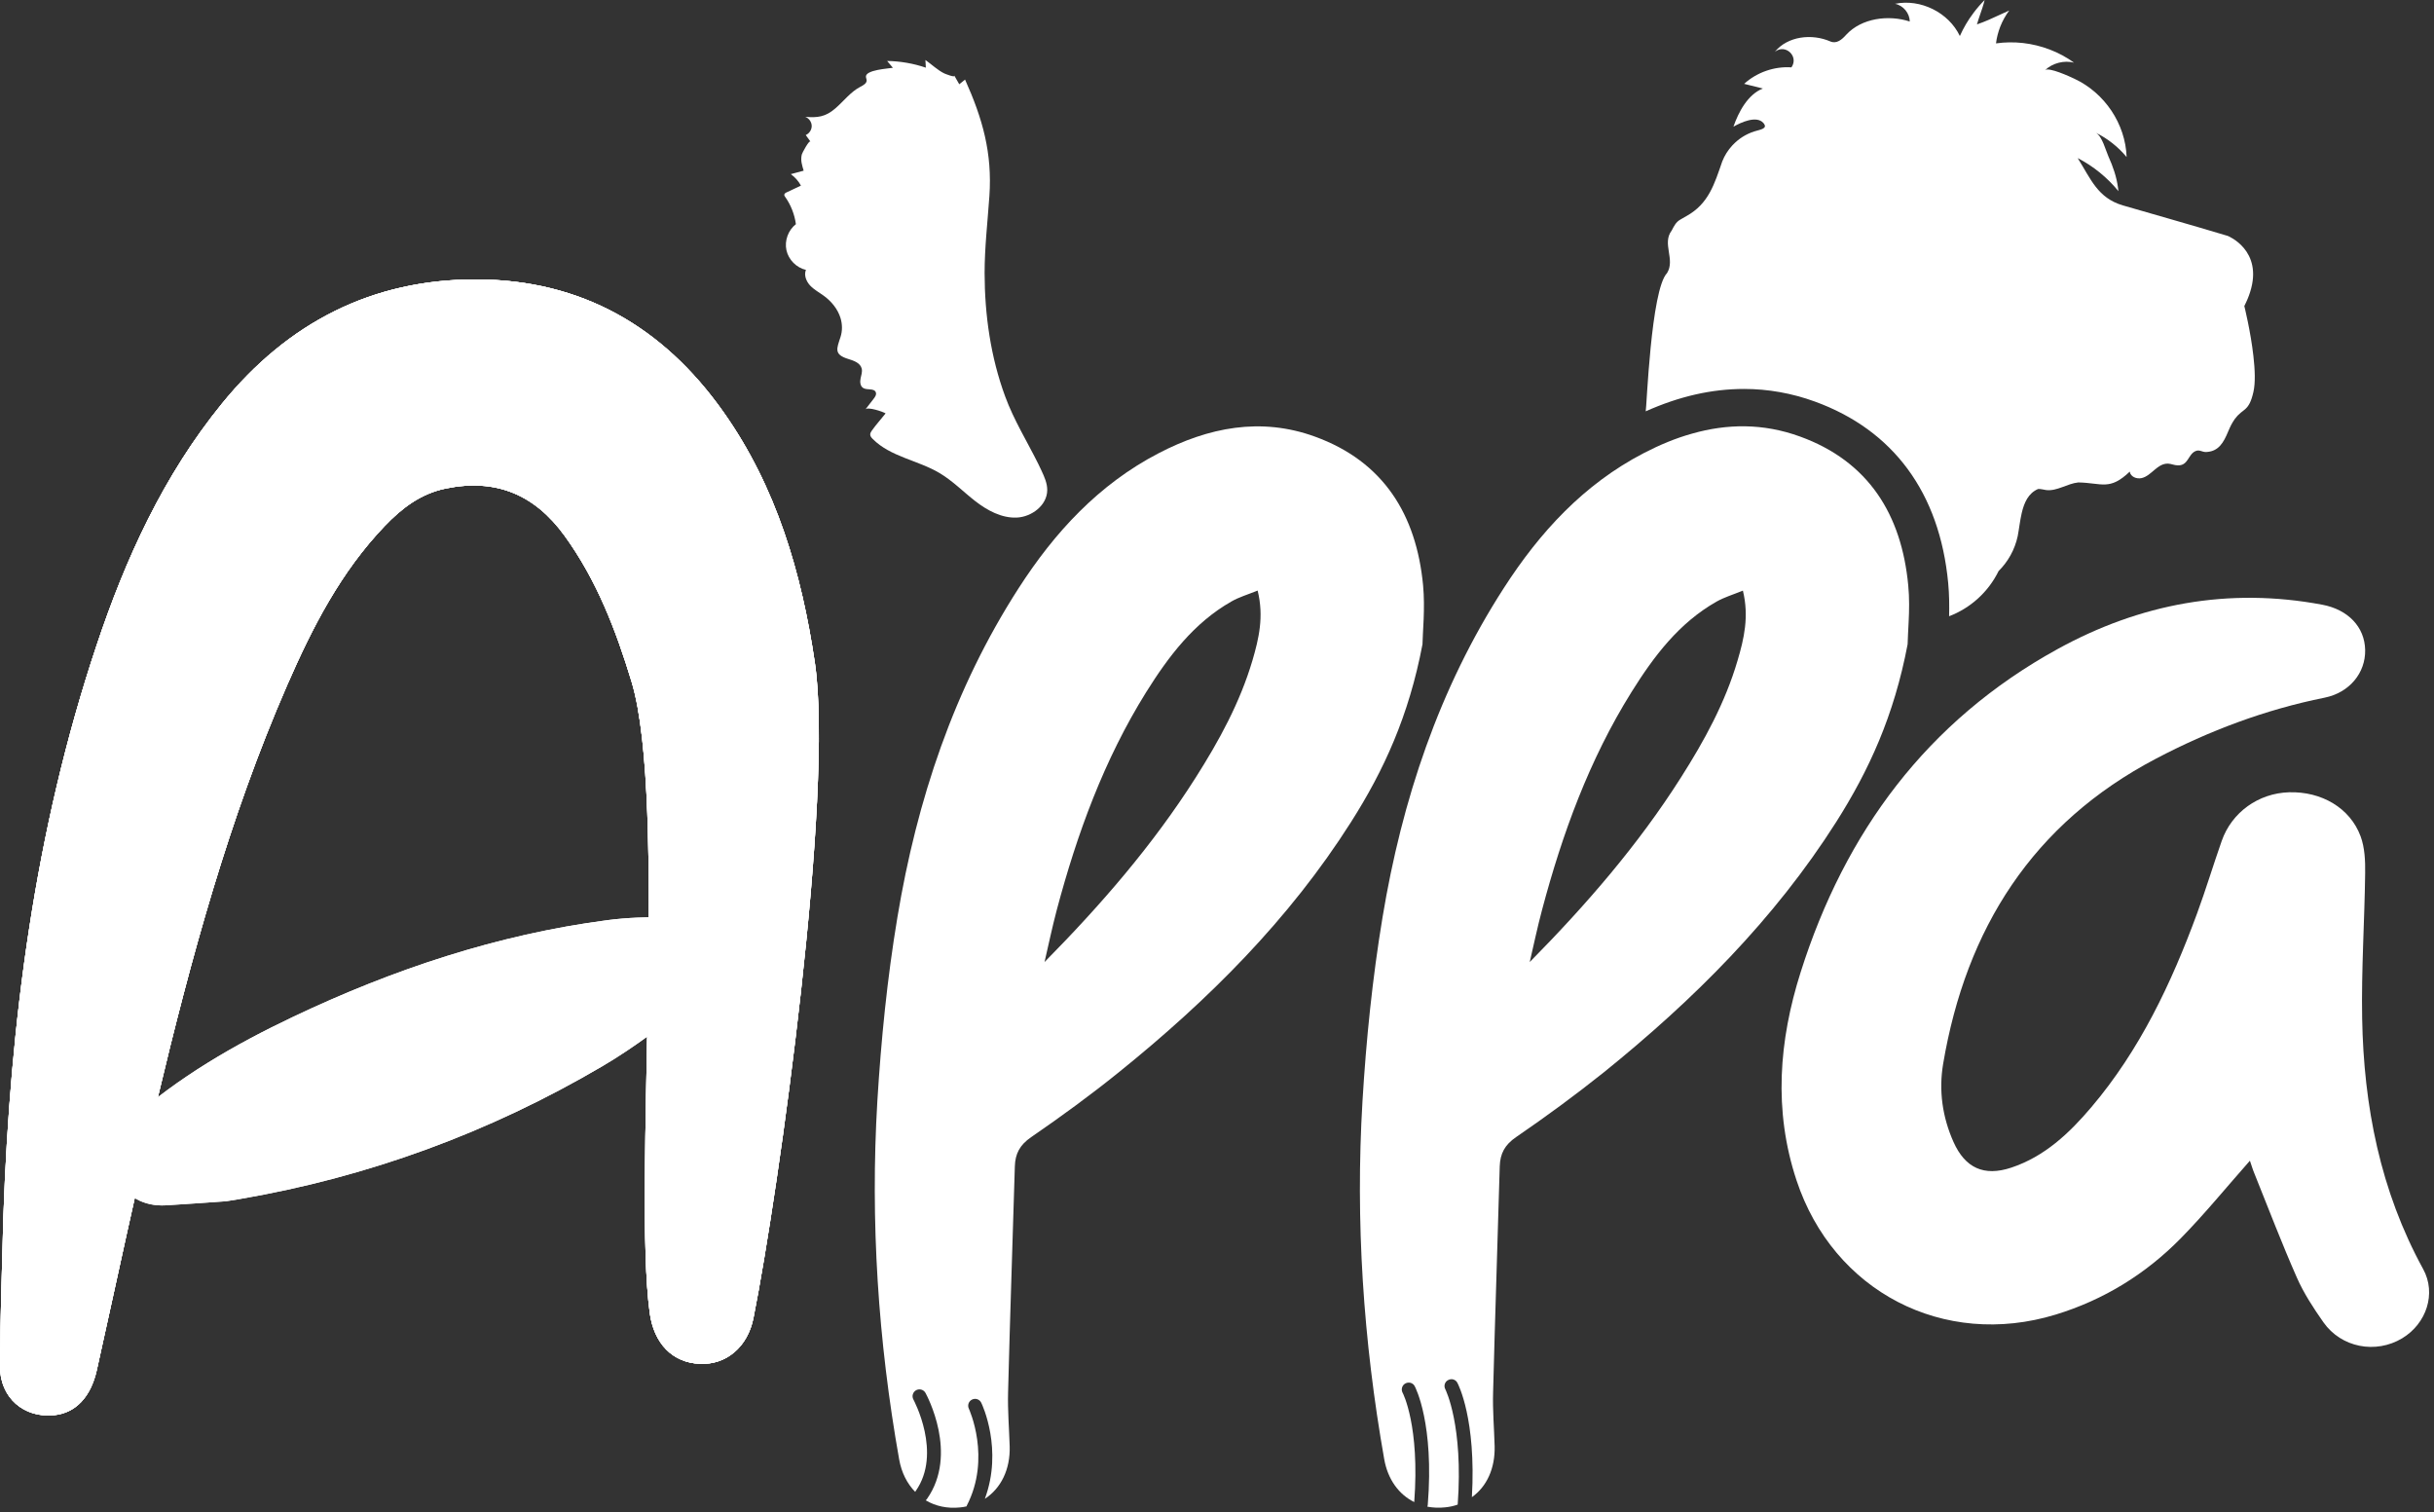
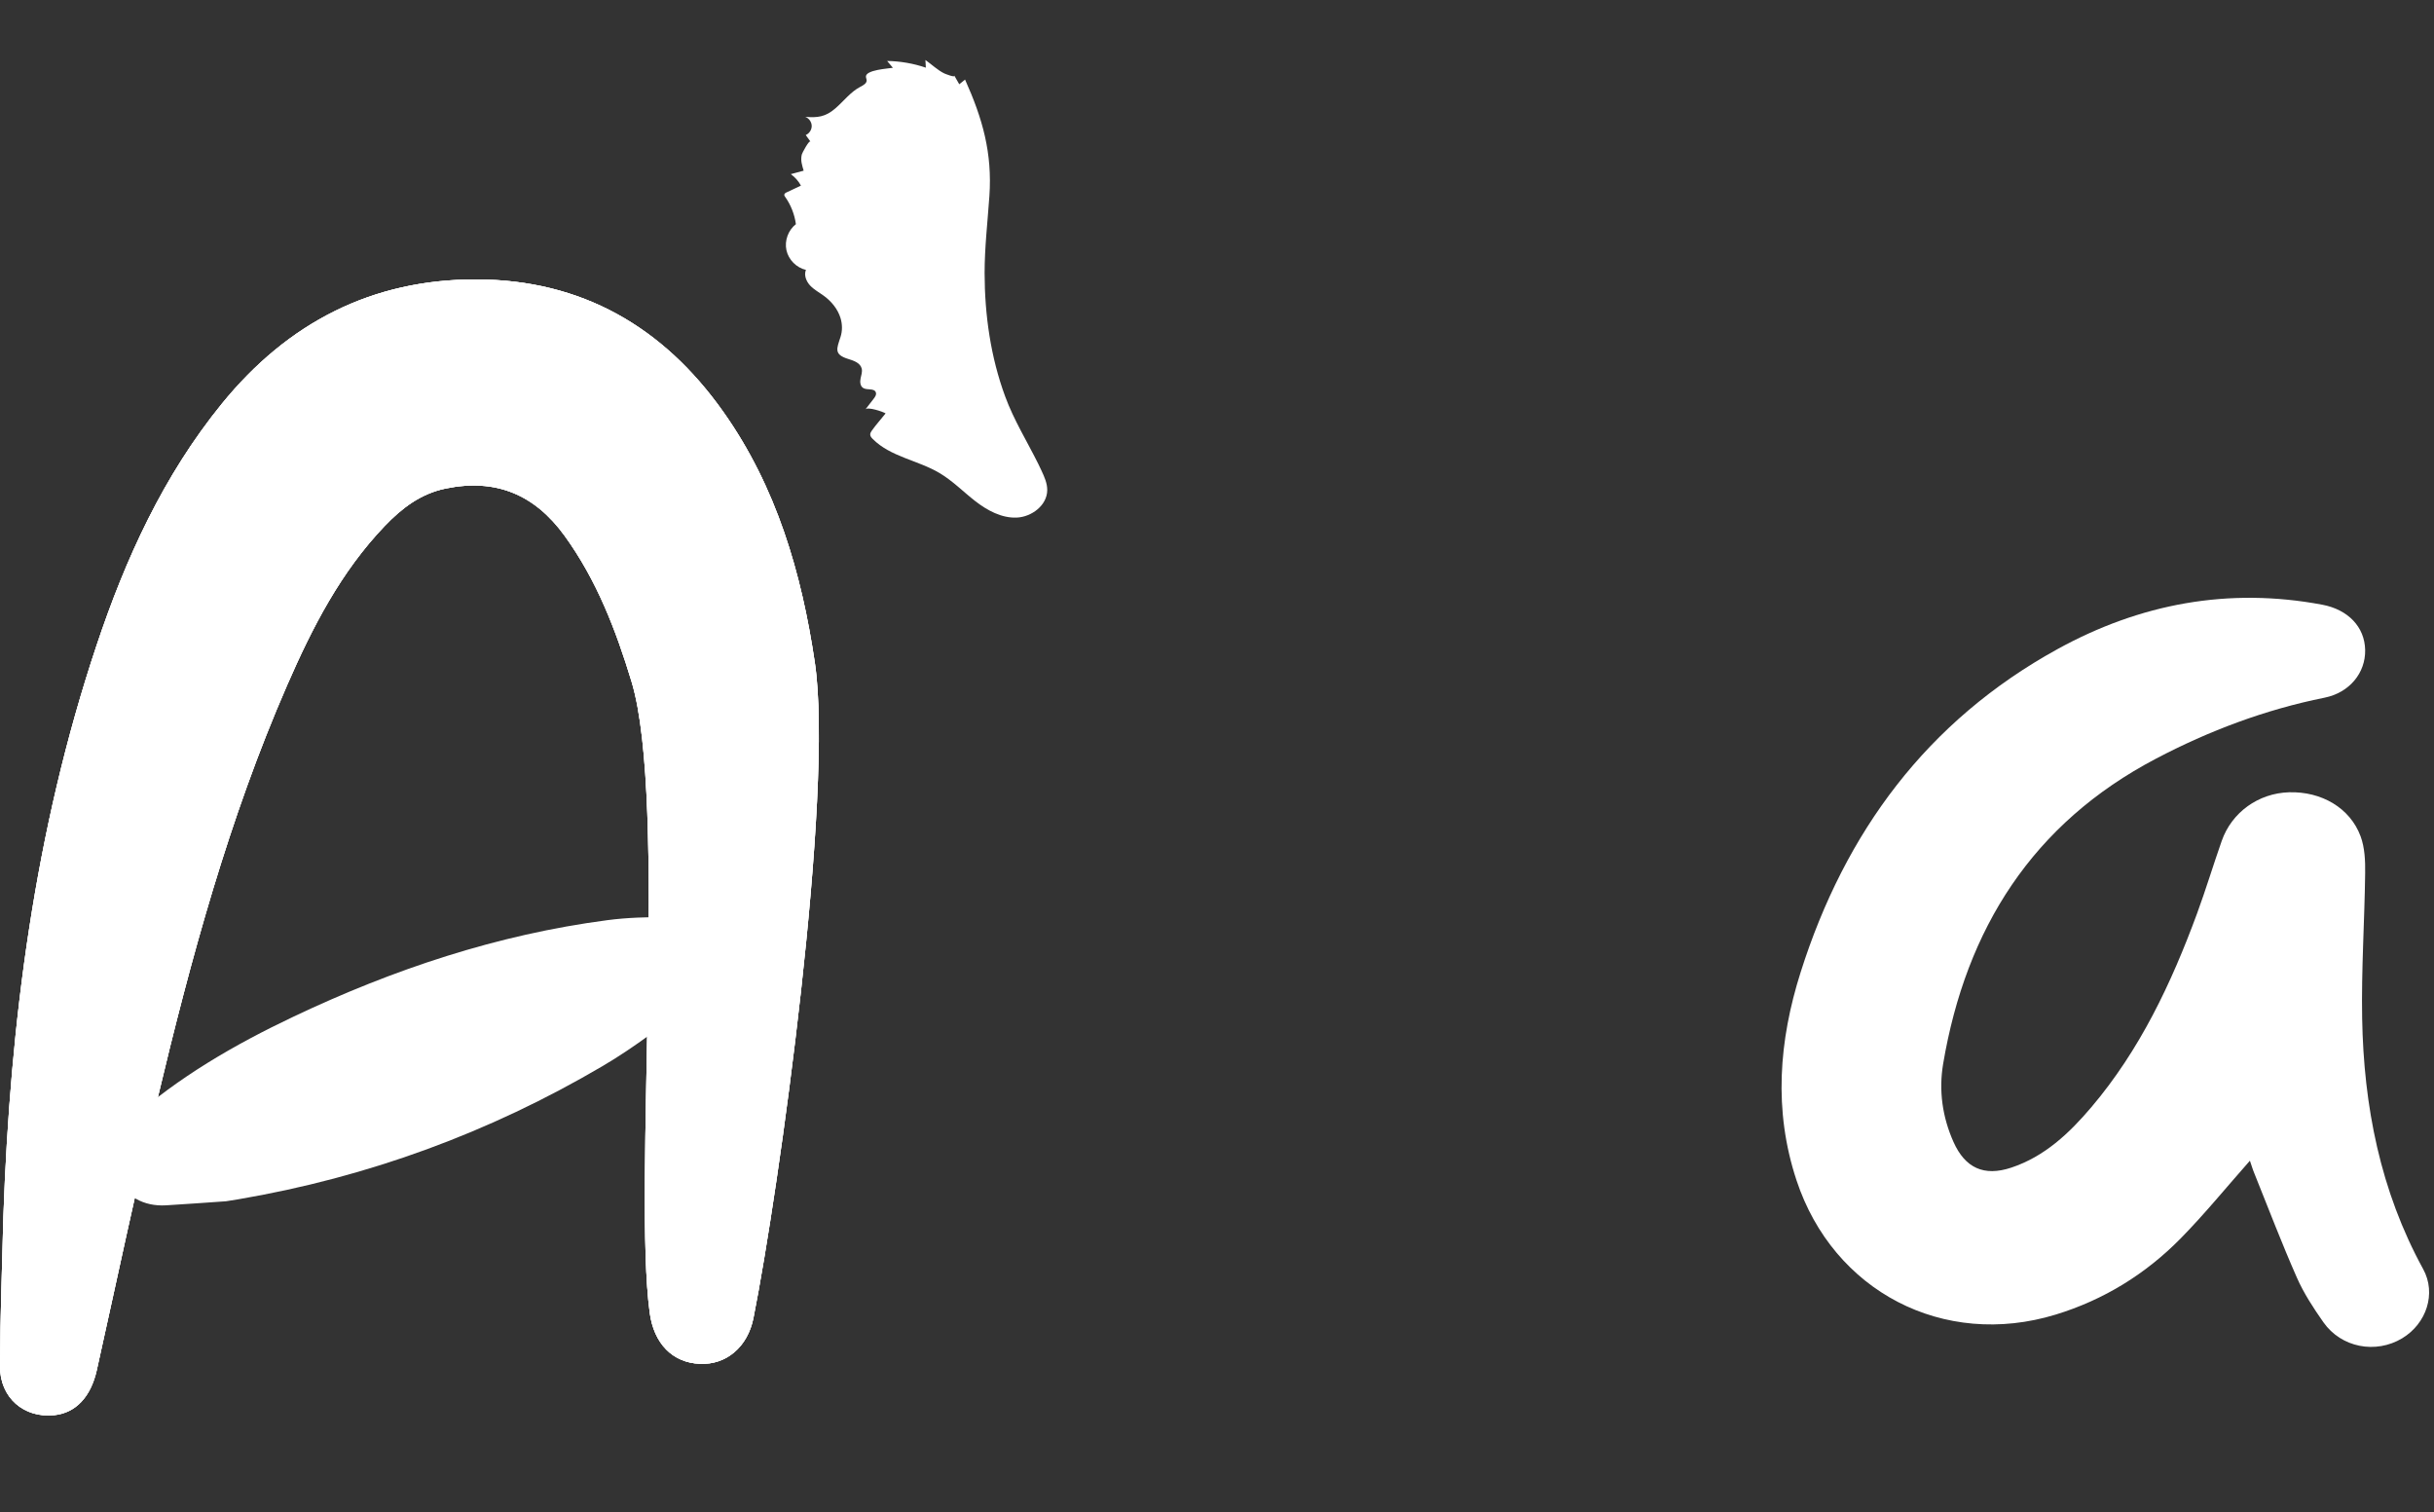
<svg xmlns="http://www.w3.org/2000/svg" fill="none" viewBox="0 0 396 246" height="246" width="396">
  <rect x="0" y="0" width="396" height="246" fill="#333333" stroke="none" />
-   <path fill="white" d="M36.77 195.44C33.73 195.65 30.38 195.9 27.02 196.1C23.35 196.32 20.38 194.61 19 191.55C17.58 188.4 18.24 184.84 21.03 182.35C29 175.25 38.15 169.96 47.74 165.41C63.99 157.7 80.9 152.06 98.79 149.71C102.02 149.28 105.32 149.2 108.59 149.2C112.04 149.2 114.32 151.25 115.39 154.32C116.51 157.53 115.8 160.7 113.08 162.79C108.21 166.53 103.33 170.34 98.05 173.44C79.64 184.27 59.86 191.53 38.77 195.12C38.22 195.22 37.65 195.3 36.77 195.44Z" />
  <path fill="white" d="M0.55 197.93C1.65 166.34 5.64 135.15 15.71 105.01C20.44 90.85 26.58 77.39 36.1 65.68C46.8 52.53 60.49 45.42 77.51 45.46C94.63 45.5 107.91 53.18 117.69 67.02C126.34 79.25 130.41 93.23 132.57 107.81C135.71 129.02 126.77 193.41 122.58 214.44C121.64 219.15 118.16 222.07 113.89 221.89C109.4 221.71 106.39 218.59 105.71 213.59C102.98 193.59 108.63 130.34 102.76 110.93C100.21 102.5 97.06 94.33 91.82 87.12C86.98 80.46 80.66 77.8 72.51 79.48C68.43 80.32 65.36 82.69 62.61 85.56C55.45 93.03 50.81 102.09 46.73 111.44C37.24 133.19 31.04 155.98 25.57 178.99C22.1 193.6 19 208.29 15.74 222.94C14.77 227.27 12.32 229.87 8.84 230.24C3.91 230.76 -0.02 227.42 7.59971e-05 222.28C0.04 214.16 0.35 206.05 0.55 197.93Z" />
  <path fill="white" d="M0.55 197.93C1.65 166.34 5.64 135.15 15.71 105.01C20.44 90.85 26.58 77.39 36.1 65.68C46.8 52.53 60.49 45.42 77.51 45.46C94.63 45.5 107.91 53.18 117.69 67.02C126.34 79.25 130.41 93.23 132.57 107.81C135.71 129.02 126.77 193.41 122.58 214.44C121.64 219.15 118.16 222.07 113.89 221.89C109.4 221.71 106.39 218.59 105.71 213.59C102.98 193.59 108.63 130.34 102.76 110.93C100.21 102.5 97.06 94.33 91.82 87.12C86.98 80.46 80.66 77.8 72.51 79.48C68.43 80.32 65.36 82.69 62.61 85.56C55.45 93.03 50.81 102.09 46.73 111.44C37.24 133.19 31.04 155.98 25.57 178.99C22.1 193.6 19 208.29 15.74 222.94C14.77 227.27 12.32 229.87 8.84 230.24C3.91 230.76 -0.02 227.42 7.59971e-05 222.28C0.04 214.16 0.35 206.05 0.55 197.93Z" />
  <path fill="white" d="M36.77 195.44C33.73 195.65 30.38 195.9 27.02 196.1C23.35 196.32 20.38 194.61 19 191.55C17.58 188.4 18.24 184.84 21.03 182.35C29 175.25 38.15 169.96 47.74 165.41C63.99 157.7 80.9 152.06 98.79 149.71C102.02 149.28 105.32 149.2 108.59 149.2C112.04 149.2 114.32 151.25 115.39 154.32C116.51 157.53 115.8 160.7 113.08 162.79C108.21 166.53 103.33 170.34 98.05 173.44C79.64 184.27 59.86 191.53 38.77 195.12C38.22 195.22 37.65 195.3 36.77 195.44Z" />
  <path fill="white" d="M0.55 197.93C1.65 166.34 5.64 135.15 15.71 105.01C20.44 90.85 26.58 77.39 36.1 65.68C46.8 52.53 60.49 45.42 77.51 45.46C94.63 45.5 107.91 53.18 117.69 67.02C126.34 79.25 130.41 93.23 132.57 107.81C135.71 129.02 126.77 193.41 122.58 214.44C121.64 219.15 118.16 222.07 113.89 221.89C109.4 221.71 106.39 218.59 105.71 213.59C102.98 193.59 108.63 130.34 102.76 110.93C100.21 102.5 97.06 94.33 91.82 87.12C86.98 80.46 80.66 77.8 72.51 79.48C68.43 80.32 65.36 82.69 62.61 85.56C55.45 93.03 50.81 102.09 46.73 111.44C37.24 133.19 31.04 155.98 25.57 178.99C22.1 193.6 19 208.29 15.74 222.94C14.77 227.27 12.32 229.87 8.84 230.24C3.91 230.76 -0.02 227.42 7.59971e-05 222.28C0.04 214.16 0.35 206.05 0.55 197.93Z" />
-   <path fill="white" d="M0.55 197.93C1.65 166.34 5.64 135.15 15.71 105.01C20.44 90.85 26.58 77.39 36.1 65.68C46.8 52.53 60.49 45.42 77.51 45.46C94.63 45.5 107.91 53.18 117.69 67.02C126.34 79.25 130.41 93.23 132.57 107.81C135.71 129.02 126.77 193.41 122.58 214.44C121.64 219.15 118.16 222.07 113.89 221.89C109.4 221.71 106.39 218.59 105.71 213.59C102.98 193.59 108.63 130.34 102.76 110.93C100.21 102.5 97.06 94.33 91.82 87.12C86.98 80.46 80.66 77.8 72.51 79.48C68.43 80.32 65.36 82.69 62.61 85.56C55.45 93.03 50.81 102.09 46.73 111.44C37.24 133.19 31.04 155.98 25.57 178.99C22.1 193.6 19 208.29 15.74 222.94C14.77 227.27 12.32 229.87 8.84 230.24C3.91 230.76 -0.02 227.42 7.59971e-05 222.28C0.04 214.16 0.35 206.05 0.55 197.93Z" />
-   <path fill="white" d="M366.62 63.77C365.88 67.04 364.93 66.38 363.68 68.07C363.67 68.07 363.65 68.07 363.65 68.08C363.38 68.46 363.09 68.92 362.79 69.57C362.69 69.77 362.59 69.99 362.5 70.23C361.77 71.99 360.98 73.38 359.09 73.53C359.03 73.54 358.96 73.54 358.89 73.54C358.23 73.55 357.84 73.09 357.16 73.41C355.97 73.96 356.02 75.8 354.27 75.71C353.75 75.7 353.27 75.46 352.75 75.43C350.99 75.36 350.05 77.4 348.45 77.78C347.62 77.98 346.61 77.56 346.5 76.73C343.2 79.88 341.98 78.56 338.13 78.49C336.33 78.67 334.69 79.94 332.9 79.73C332.45 79.67 332.01 79.52 331.58 79.56C329.99 80.25 329.32 81.77 328.92 83.49C328.64 84.7 328.5 86.03 328.27 87.23C327.79 89.46 326.68 91.4 325.16 92.91C323.49 96.32 320.58 98.94 317.11 100.26C317.15 98.6 317.14 96.75 316.96 94.85C315.57 80.18 308.05 69.97 295.24 65.32C291.52 63.97 287.65 63.28 283.75 63.28C278.5 63.28 273.23 64.47 267.75 66.92C267.89 66.61 268.59 47.12 271.22 44.43C272.6 42.21 270.35 39.62 271.98 37.5C272.33 36.83 272.67 36.12 273.36 35.74L274.36 35.16C278.01 33.16 278.94 29.88 280.2 26.27C280.58 25.29 281.14 24.42 281.84 23.66C281.85 23.65 281.88 23.62 281.91 23.59C282.88 22.56 284.07 21.81 285.45 21.37C286.35 21.08 287.74 20.95 286.87 19.98C285.75 18.77 283.27 19.9 282.02 20.61C282.85 18.24 284.34 15.37 286.81 14.4C285.78 14.15 284.79 13.89 283.76 13.64C285.84 11.76 288.68 10.77 291.46 10.96C292.71 9.16 290.46 7.07 288.76 8.43C290.85 5.87 294.79 5.44 297.78 6.74C298.82 7.19 299.69 6.42 300.38 5.64C302.89 2.93 307.28 2.38 310.71 3.5C310.7 2.15 309.64 0.87 308.31 0.62C312.45 -0.24 317.04 2.03 318.86 5.86C319.45 4.54 320.18 3.29 321.05 2.14C321.61 1.38 322.22 0.68 322.89 0C322.69 0.87 322.38 1.7 322.09 2.56C321.94 3.02 321.77 3.5 321.64 3.97C322.26 3.76 322.89 3.51 323.52 3.24C324.64 2.75 325.78 2.2 326.89 1.71C326.3 2.5 325.81 3.38 325.44 4.31C325.1 5.2 324.85 6.12 324.74 7.06C326.2 6.85 327.68 6.84 329.14 7C332.1 7.34 335.01 8.43 337.43 10.19C335.79 9.78 333.93 10.26 332.7 11.43C333.29 10.85 336.84 12.5 337.49 12.81C342.39 15.09 345.81 20.13 345.99 25.55C344.63 23.91 342.9 22.54 340.99 21.6C342.03 22.19 342.58 24.45 343.03 25.45C343.77 27.09 344.35 28.74 344.59 30.54C344.62 30.72 344.65 30.92 344.66 31.1C342.85 28.89 340.59 27.04 338.03 25.72C340.14 29.06 341.25 32.21 345.39 33.42C347.89 34.14 350.39 34.87 352.89 35.58C356.08 36.49 359.25 37.43 362.44 38.38C362.44 38.38 368.27 40.67 366.08 47.53C365.86 48.23 365.55 48.98 365.14 49.79C365.14 49.79 366.17 53.91 366.62 57.94C366.87 60.13 366.96 62.28 366.62 63.77Z" />
  <path fill="white" d="M168.94 75.51C167.13 71.86 164.94 68.33 163.54 64.51C161.18 58.12 160.2 51.23 160.19 44.44C160.19 40.24 160.68 36.07 160.97 31.89C161.45 24.89 159.87 19.31 157.01 12.95C156.7 13.2 156.38 13.46 156.07 13.71C155.79 13.23 155.52 12.75 155.24 12.27C155.5 12.72 153.68 11.97 153.64 11.95C152.56 11.43 151.54 10.45 150.56 9.76C150.58 10.18 150.6 10.59 150.63 11.01C148.61 10.32 146.47 9.95 144.33 9.92C144.64 10.29 144.96 10.66 145.27 11.03C144.57 11.16 140.78 11.35 140.88 12.51C140.89 12.68 140.98 12.84 141 13.02C141.05 13.56 140.44 13.88 139.96 14.13C138.36 14.96 137.26 16.48 135.89 17.65C134.31 19.02 132.99 19.18 131.01 19.01C131.61 19.23 132.04 19.83 132.06 20.46C132.08 21.09 131.68 21.72 131.09 21.97C131.34 22.32 131.6 22.68 131.85 23.03C131.65 22.75 130.49 24.92 130.45 25.13C130.22 26.1 130.48 26.84 130.75 27.77C130.05 27.96 129.36 28.15 128.66 28.33C129.34 28.82 129.91 29.46 130.31 30.2C129.54 30.56 128.76 30.93 127.99 31.29C127.81 31.37 127.61 31.49 127.6 31.69C127.59 31.82 127.67 31.93 127.74 32.03C128.67 33.34 129.27 34.88 129.49 36.47C128.24 37.44 127.61 39.16 127.95 40.71C128.29 42.26 129.58 43.56 131.12 43.91C130.77 44.77 131.17 45.78 131.81 46.46C132.45 47.14 133.29 47.58 134.04 48.13C135.28 49.04 136.3 50.28 136.75 51.75C137.05 52.74 137.07 53.83 136.75 54.82C136.14 56.72 135.6 57.67 138.03 58.41C138.92 58.68 139.96 59.05 140.19 59.95C140.33 60.49 140.12 61.04 140.01 61.58C139.9 62.12 139.94 62.78 140.4 63.1C141.04 63.54 142.22 63.1 142.49 63.83C142.63 64.2 142.37 64.59 142.12 64.9C141.67 65.47 141.23 66.03 140.8 66.61C141.16 66.13 143.72 67 144.08 67.26C143.36 68.18 142.55 69.06 141.86 70.03C141.71 70.24 141.57 70.46 141.58 70.72C141.59 70.99 141.79 71.22 141.98 71.41C144.87 74.33 149.35 74.87 152.87 76.97C154.99 78.23 156.73 80.02 158.67 81.53C160.62 83.04 162.93 84.3 165.39 84.21C167.85 84.11 170.36 82.21 170.38 79.75C170.39 78.64 169.92 77.59 169.45 76.58C169.29 76.23 169.12 75.87 168.94 75.51Z" />
  <path fill="white" d="M366.05 188.84C362.19 193.2 358.67 197.53 354.78 201.49C349.07 207.29 342.27 211.49 334.44 213.88C316.22 219.44 298.26 210.11 292.28 192.02C288.52 180.65 289.42 169.32 292.96 158.16C300.18 135.36 313.54 117.28 334.74 105.61C348.19 98.21 362.56 95.52 377.81 98.38C382.02 99.17 384.73 102 384.8 105.75C384.87 109.51 382.22 112.7 378.19 113.51C368.56 115.45 359.45 118.87 350.79 123.42C330.69 133.96 319.86 151.09 316.14 173.08C315.41 177.41 316.01 181.72 317.82 185.78C319.72 190.04 322.79 191.44 327.22 189.97C332.64 188.17 336.65 184.38 340.24 180.15C348.14 170.84 353.26 159.99 357.44 148.65C358.88 144.74 360.08 140.75 361.46 136.82C363.09 132.16 367.43 129.05 372.41 128.9C377.68 128.74 382.35 131.44 384.06 136.07C384.74 137.91 384.83 140.06 384.8 142.07C384.7 149.93 384.17 157.79 384.31 165.64C384.56 179.96 387.26 193.74 394.24 206.48C396.41 210.45 394.78 215.34 390.83 217.73C386.53 220.32 380.91 219.26 378.01 215.13C376.39 212.82 374.81 210.41 373.68 207.84C371.24 202.31 369.09 196.66 366.83 191.05C366.52 190.33 366.31 189.59 366.05 188.84Z" />
-   <path fill="white" d="M231.53 95.23C230.44 83.78 225.13 75.09 213.92 71.03C205.11 67.83 196.59 69.53 188.5 73.74C178.76 78.8 171.58 86.6 165.73 95.69C155.17 112.07 149.17 130.2 146 149.26C144.35 159.15 143.35 169.16 142.74 179.16C141.58 198.7 142.86 218.15 146.29 237.44C146.67 239.6 147.6 241.4 148.9 242.72C148.92 242.68 148.96 242.62 148.99 242.57C153.31 236.41 148.65 227.79 148.61 227.7C148.31 227.16 148.51 226.48 149.05 226.18C149.6 225.89 150.27 226.08 150.57 226.62C150.79 227.02 155.95 236.55 150.82 243.86C150.76 243.95 150.7 244.02 150.62 244.1C152.21 245.05 154.14 245.47 156.21 245.25C156.57 245.22 156.92 245.16 157.25 245.08C157.25 245.05 157.26 245.01 157.28 244.98C161.32 237.19 157.66 229.27 157.63 229.19C157.36 228.63 157.6 227.96 158.16 227.7C158.72 227.43 159.39 227.67 159.65 228.23C159.82 228.55 163.2 235.84 160.23 243.85C162.85 242.15 164.38 239.07 164.27 235.31C164.18 232.38 163.93 229.46 164.01 226.53C164.32 214.27 164.75 202.02 165.11 189.78C165.17 187.69 165.92 186.28 167.76 185.01C172.64 181.66 177.43 178.16 182.03 174.45C196.59 162.71 209.74 149.62 219.82 133.72C225.13 125.36 229.22 116.48 231.43 104.83C231.46 102.86 231.88 99.01 231.53 95.23ZM203.77 107.44C201.74 114.31 198.33 120.54 194.5 126.56C187.56 137.48 179.14 147.2 169.94 156.52C170.6 153.69 171.19 150.84 171.93 148.05C175.24 135.61 179.63 123.6 186.47 112.62C190.12 106.79 194.22 101.35 200.34 97.86C201.57 97.15 202.97 96.75 204.61 96.08C205.66 100.31 204.8 103.92 203.77 107.44Z" />
-   <path fill="white" d="M310.46 95.23C309.38 83.78 304.05 75.08 292.85 71.02C286.85 68.84 280.99 68.93 275.32 70.54C272.64 71.28 270.01 72.38 267.41 73.73C257.67 78.79 250.51 86.59 244.66 95.68C234.09 112.06 228.09 130.2 224.93 149.25C223.29 159.14 222.27 169.16 221.67 179.15C220.5 198.69 221.8 218.14 225.21 237.43C225.8 240.72 227.6 243.15 230.09 244.38C231.02 232.04 228.24 226.63 228.19 226.58C227.91 226.03 228.12 225.36 228.65 225.08C229.2 224.78 229.89 224.98 230.17 225.53C230.3 225.78 233.35 231.66 232.29 244.85C232.28 244.95 232.26 245.03 232.23 245.13C233.14 245.3 234.1 245.35 235.11 245.24C235.84 245.17 236.53 245.02 237.16 244.79C238.1 231.91 235.18 226.09 235.15 226.03C234.85 225.48 235.07 224.79 235.61 224.53C236.16 224.23 236.83 224.43 237.11 224.98C237.25 225.23 240.19 230.91 239.47 243.58C241.89 241.87 243.26 238.89 243.17 235.3C243.09 232.36 242.83 229.44 242.92 226.52C243.23 214.27 243.66 202.02 244 189.76C244.07 187.67 244.82 186.26 246.66 185C251.54 181.66 256.33 178.14 260.95 174.45C275.51 162.7 288.66 149.61 298.75 133.72C304.05 125.36 308.15 116.48 310.36 104.82C310.37 103.92 310.47 102.61 310.53 101.1C310.62 99.34 310.66 97.27 310.46 95.23ZM282.7 107.44C280.69 114.31 277.28 120.53 273.44 126.56C266.5 137.48 258.08 147.2 248.88 156.52C249.54 153.7 250.13 150.84 250.88 148.05C254.18 135.62 258.57 123.6 265.42 112.62C269.06 106.79 273.15 101.35 279.29 97.87C280.53 97.17 281.92 96.76 283.56 96.09C284.59 100.32 283.74 103.92 282.7 107.44Z" />
</svg>